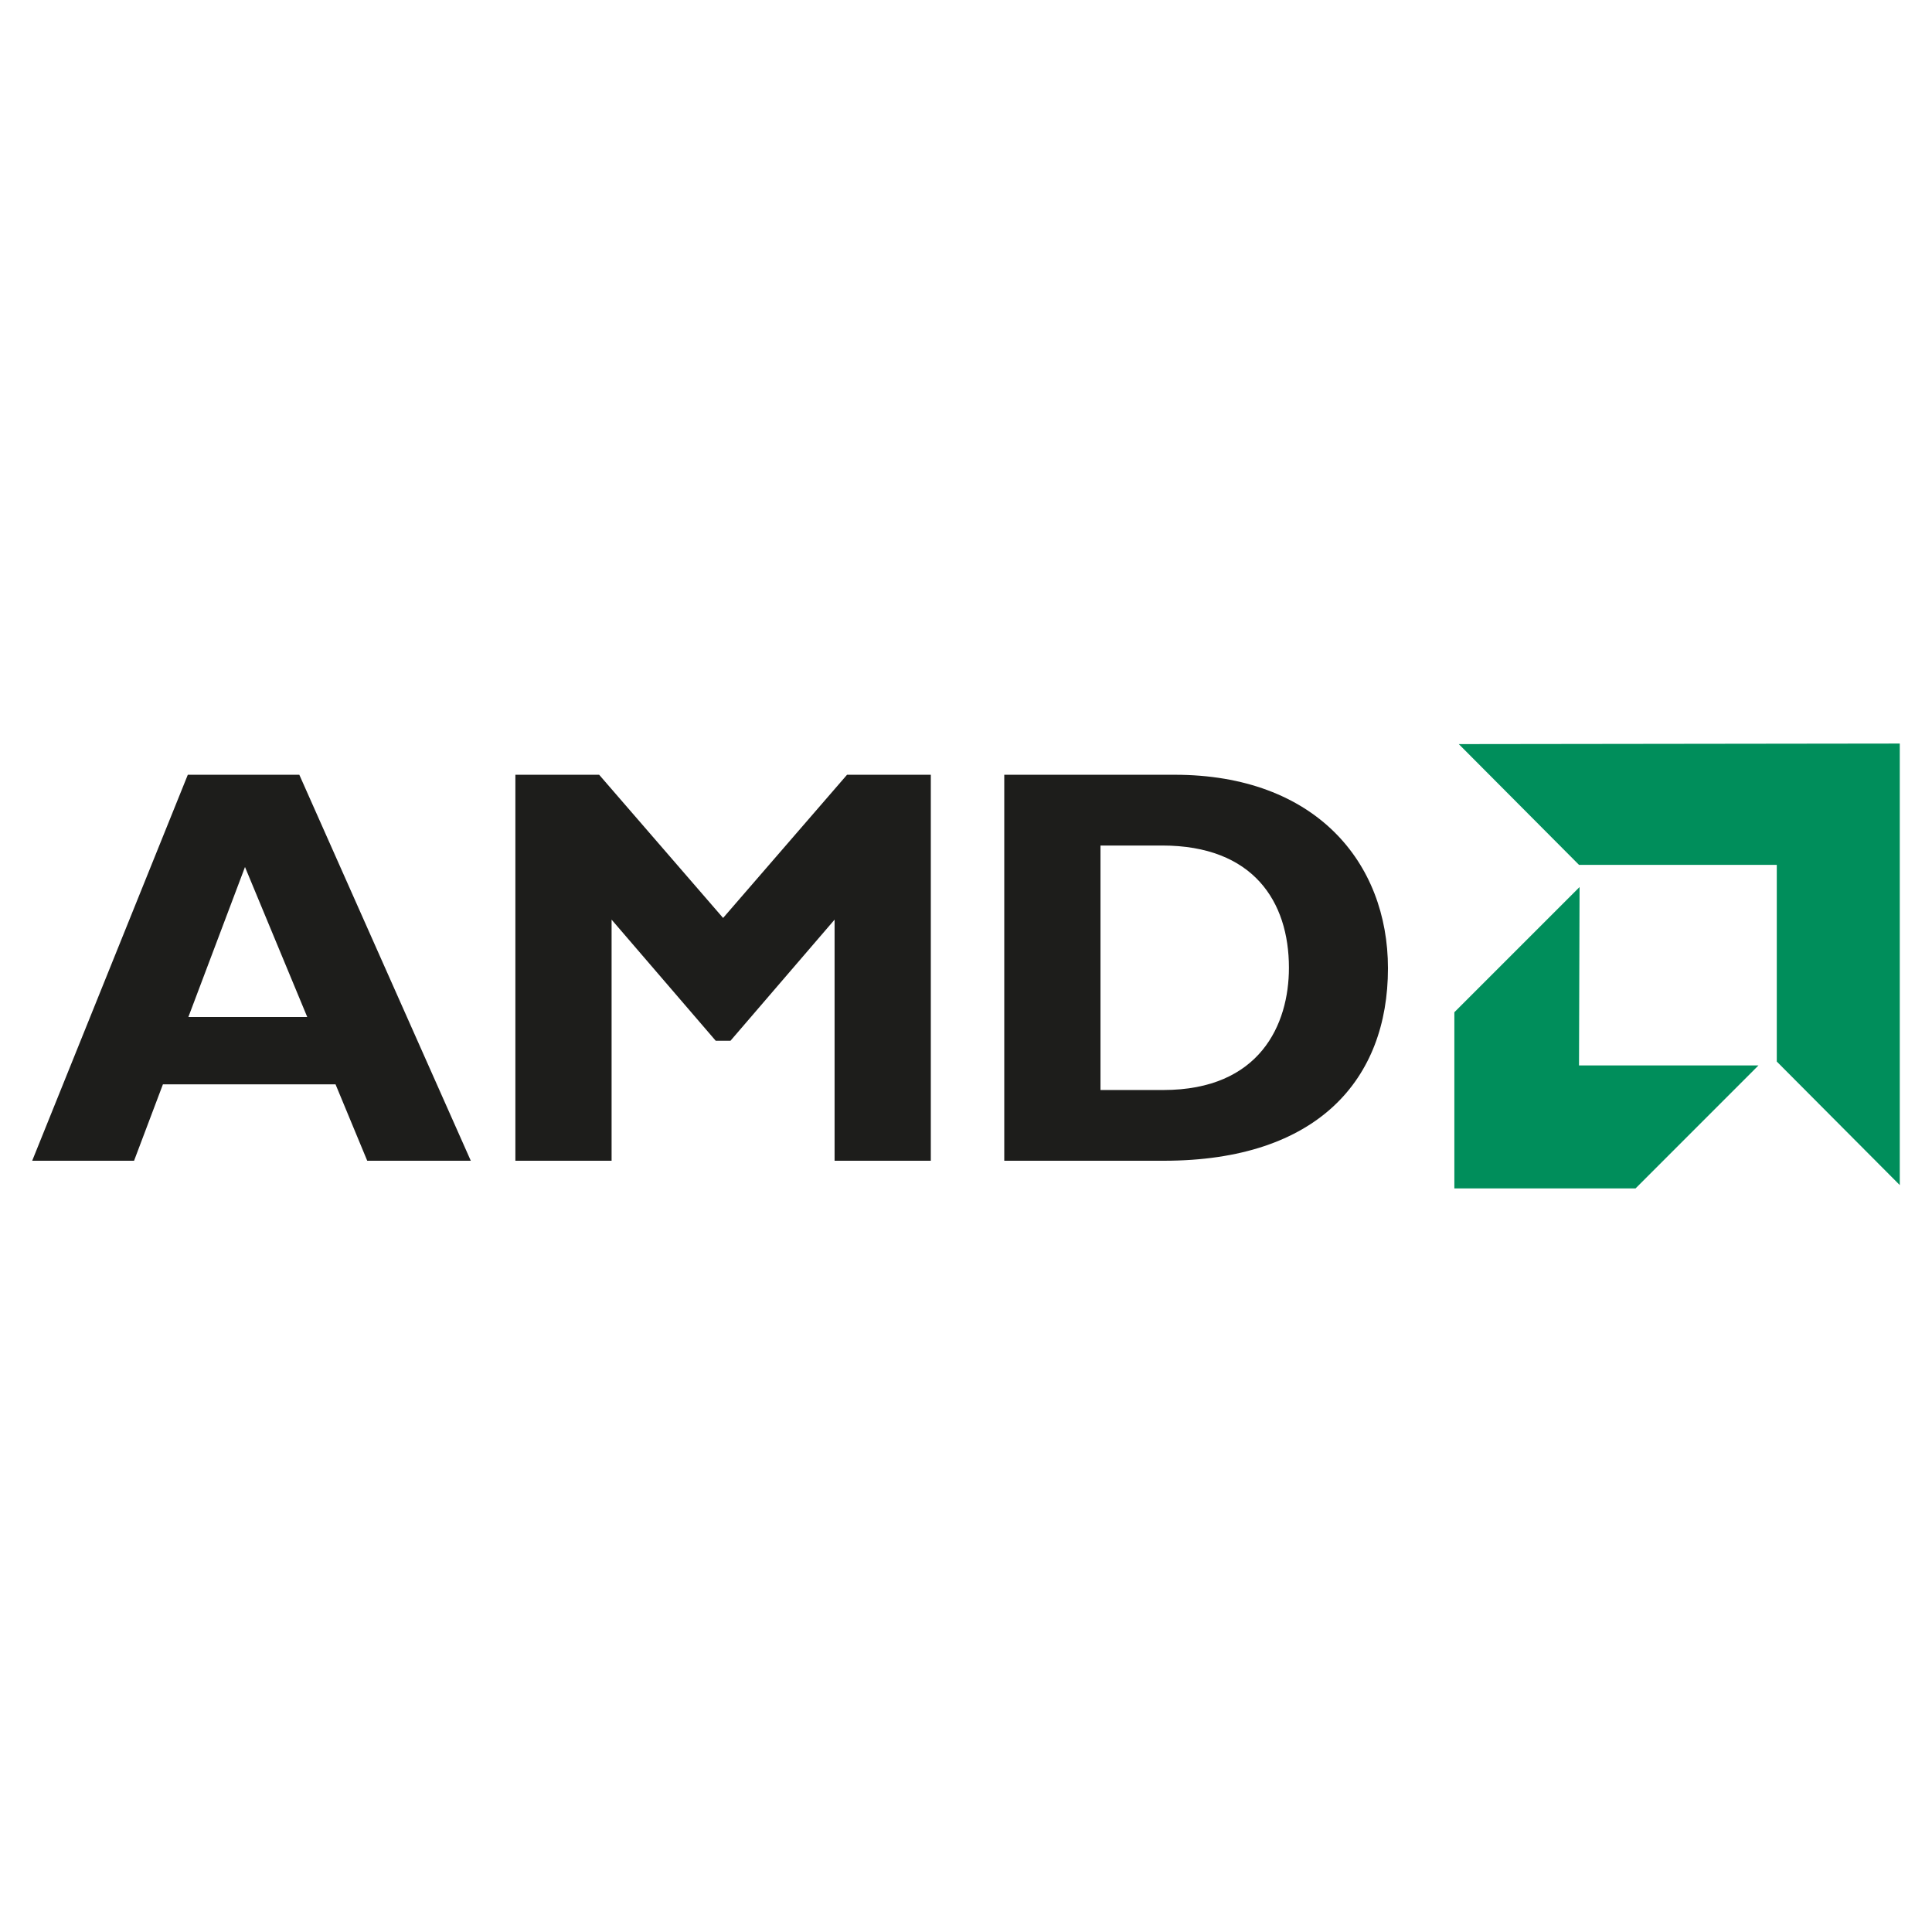
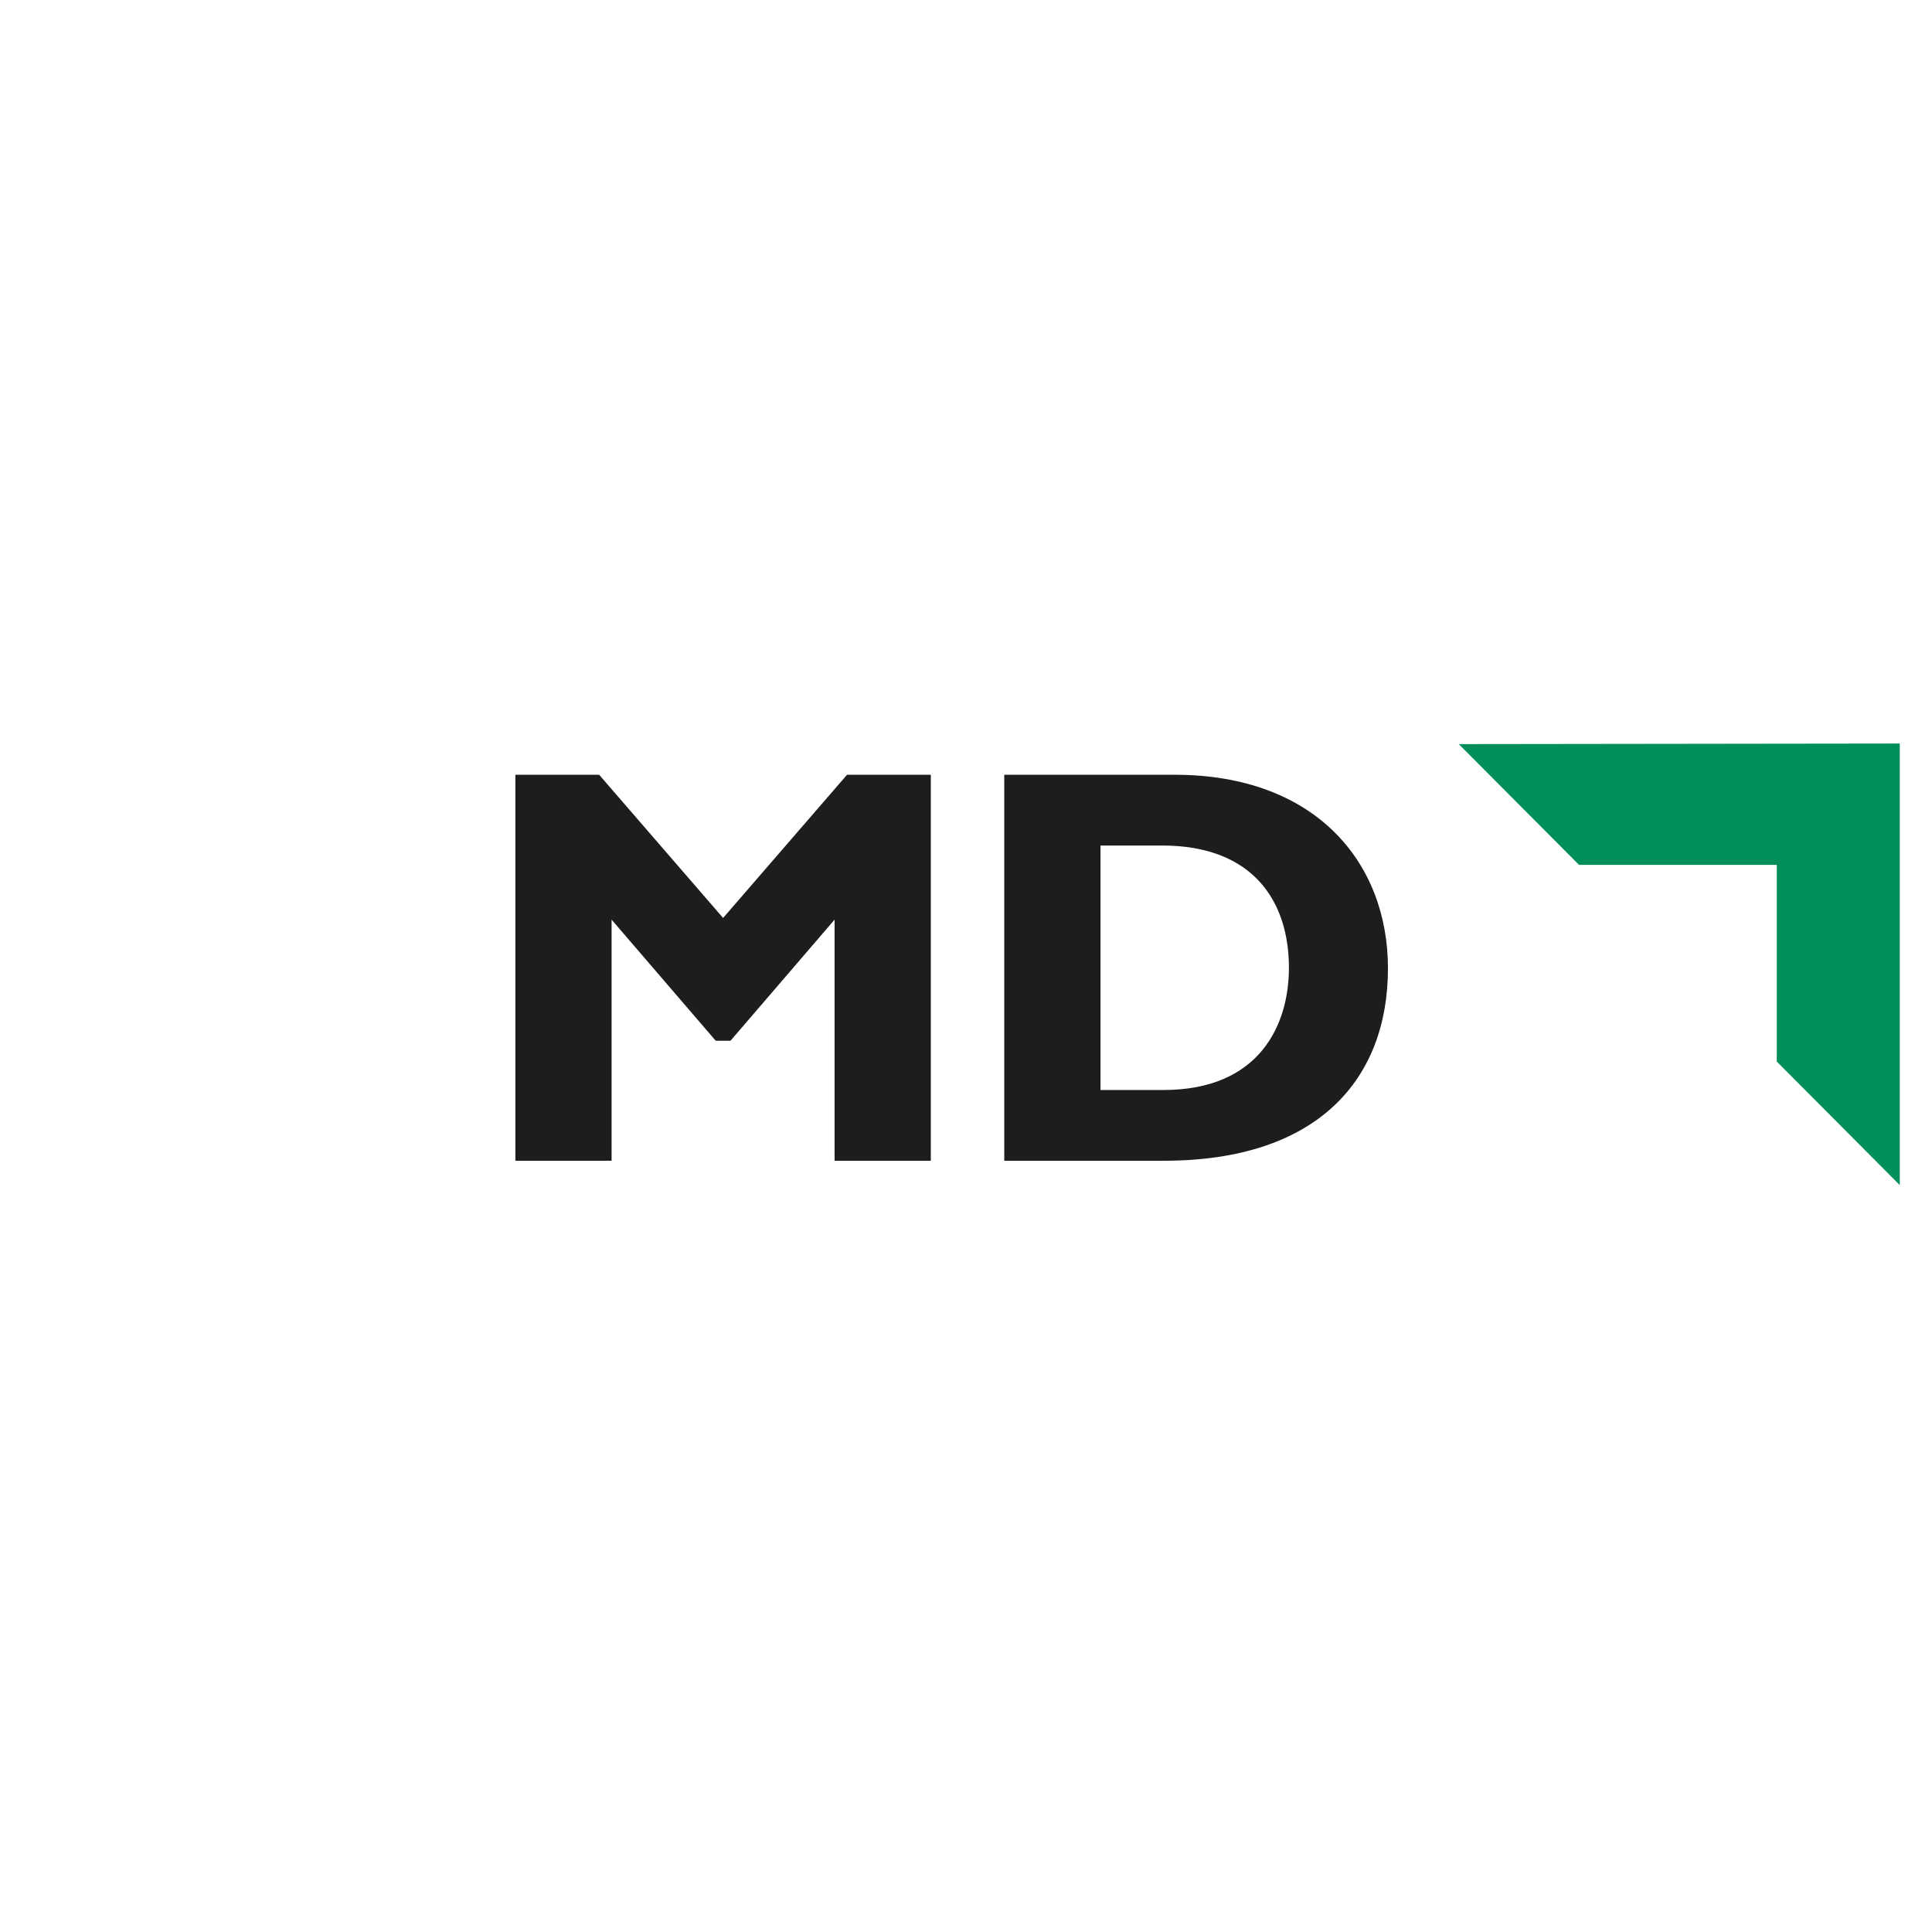
<svg xmlns="http://www.w3.org/2000/svg" version="1.1" x="0px" y="0px" width="150px" height="150px" viewBox="0 0 150 150" enable-background="new 0 0 150 150" xml:space="preserve">
  <g id="Capa_2_2_" display="none">
-     <rect x="0" display="inline" fill="#AFDF00" width="149.999" height="149.998" />
-   </g>
+     </g>
  <g id="Capa_1">
    <g id="Capa_1_2_" display="none">
      <g id="Capa_2_1_" display="inline">
-         <rect x="0.25" y="0.129" fill="#652200" width="150" height="150" />
-       </g>
+         </g>
      <g id="Capa_1_1_" display="inline">
        <g id="Capa_2" display="none">
-           <rect display="inline" fill="#E6E6E6" width="150" height="150" />
-         </g>
+           </g>
      </g>
      <rect x="-0.001" display="inline" fill="#00A0B2" width="150.001" height="150" />
    </g>
    <g>
-       <path fill-rule="evenodd" clip-rule="evenodd" fill="#1D1D1B" d="M36.553,90.121h-8.041l-2.461-5.933H12.649l-2.241,5.933H2.499    l12.083-29.969h8.657L36.553,90.121L36.553,90.121L36.553,90.121z M19.021,67.314l-4.395,11.645h9.228L19.021,67.314    L19.021,67.314z" />
      <polygon fill-rule="evenodd" clip-rule="evenodd" fill="#1D1D1B" points="65.764,60.152 72.268,60.152 72.268,90.121     64.797,90.121 64.797,71.401 56.713,80.806 55.57,80.806 47.484,71.401 47.484,90.121 40.014,90.121 40.014,60.152 46.518,60.152     56.141,71.27 65.764,60.152   " />
      <path fill-rule="evenodd" clip-rule="evenodd" fill="#1D1D1B" d="M91.197,60.152c10.941,0,16.564,6.812,16.564,15.027    c0,8.613-5.447,14.941-17.398,14.941H77.971V60.152H91.197L91.197,60.152L91.197,60.152z M85.441,84.628h4.877    c7.514,0,9.754-5.097,9.754-9.493c0-5.141-2.768-9.489-9.842-9.489h-4.789V84.628L85.441,84.628z" />
      <polygon fill-rule="evenodd" clip-rule="evenodd" fill="#008E5B" points="137.949,67.148 122.594,67.148 113.26,57.772     147.498,57.729 147.498,92.01 137.949,82.419 137.949,67.148   " />
-       <polygon fill-rule="evenodd" clip-rule="evenodd" fill="#008E5B" points="122.594,82.719 122.637,68.87 112.916,78.59     112.916,92.27 126.982,92.27 136.529,82.719 122.594,82.719   " />
    </g>
  </g>
</svg>